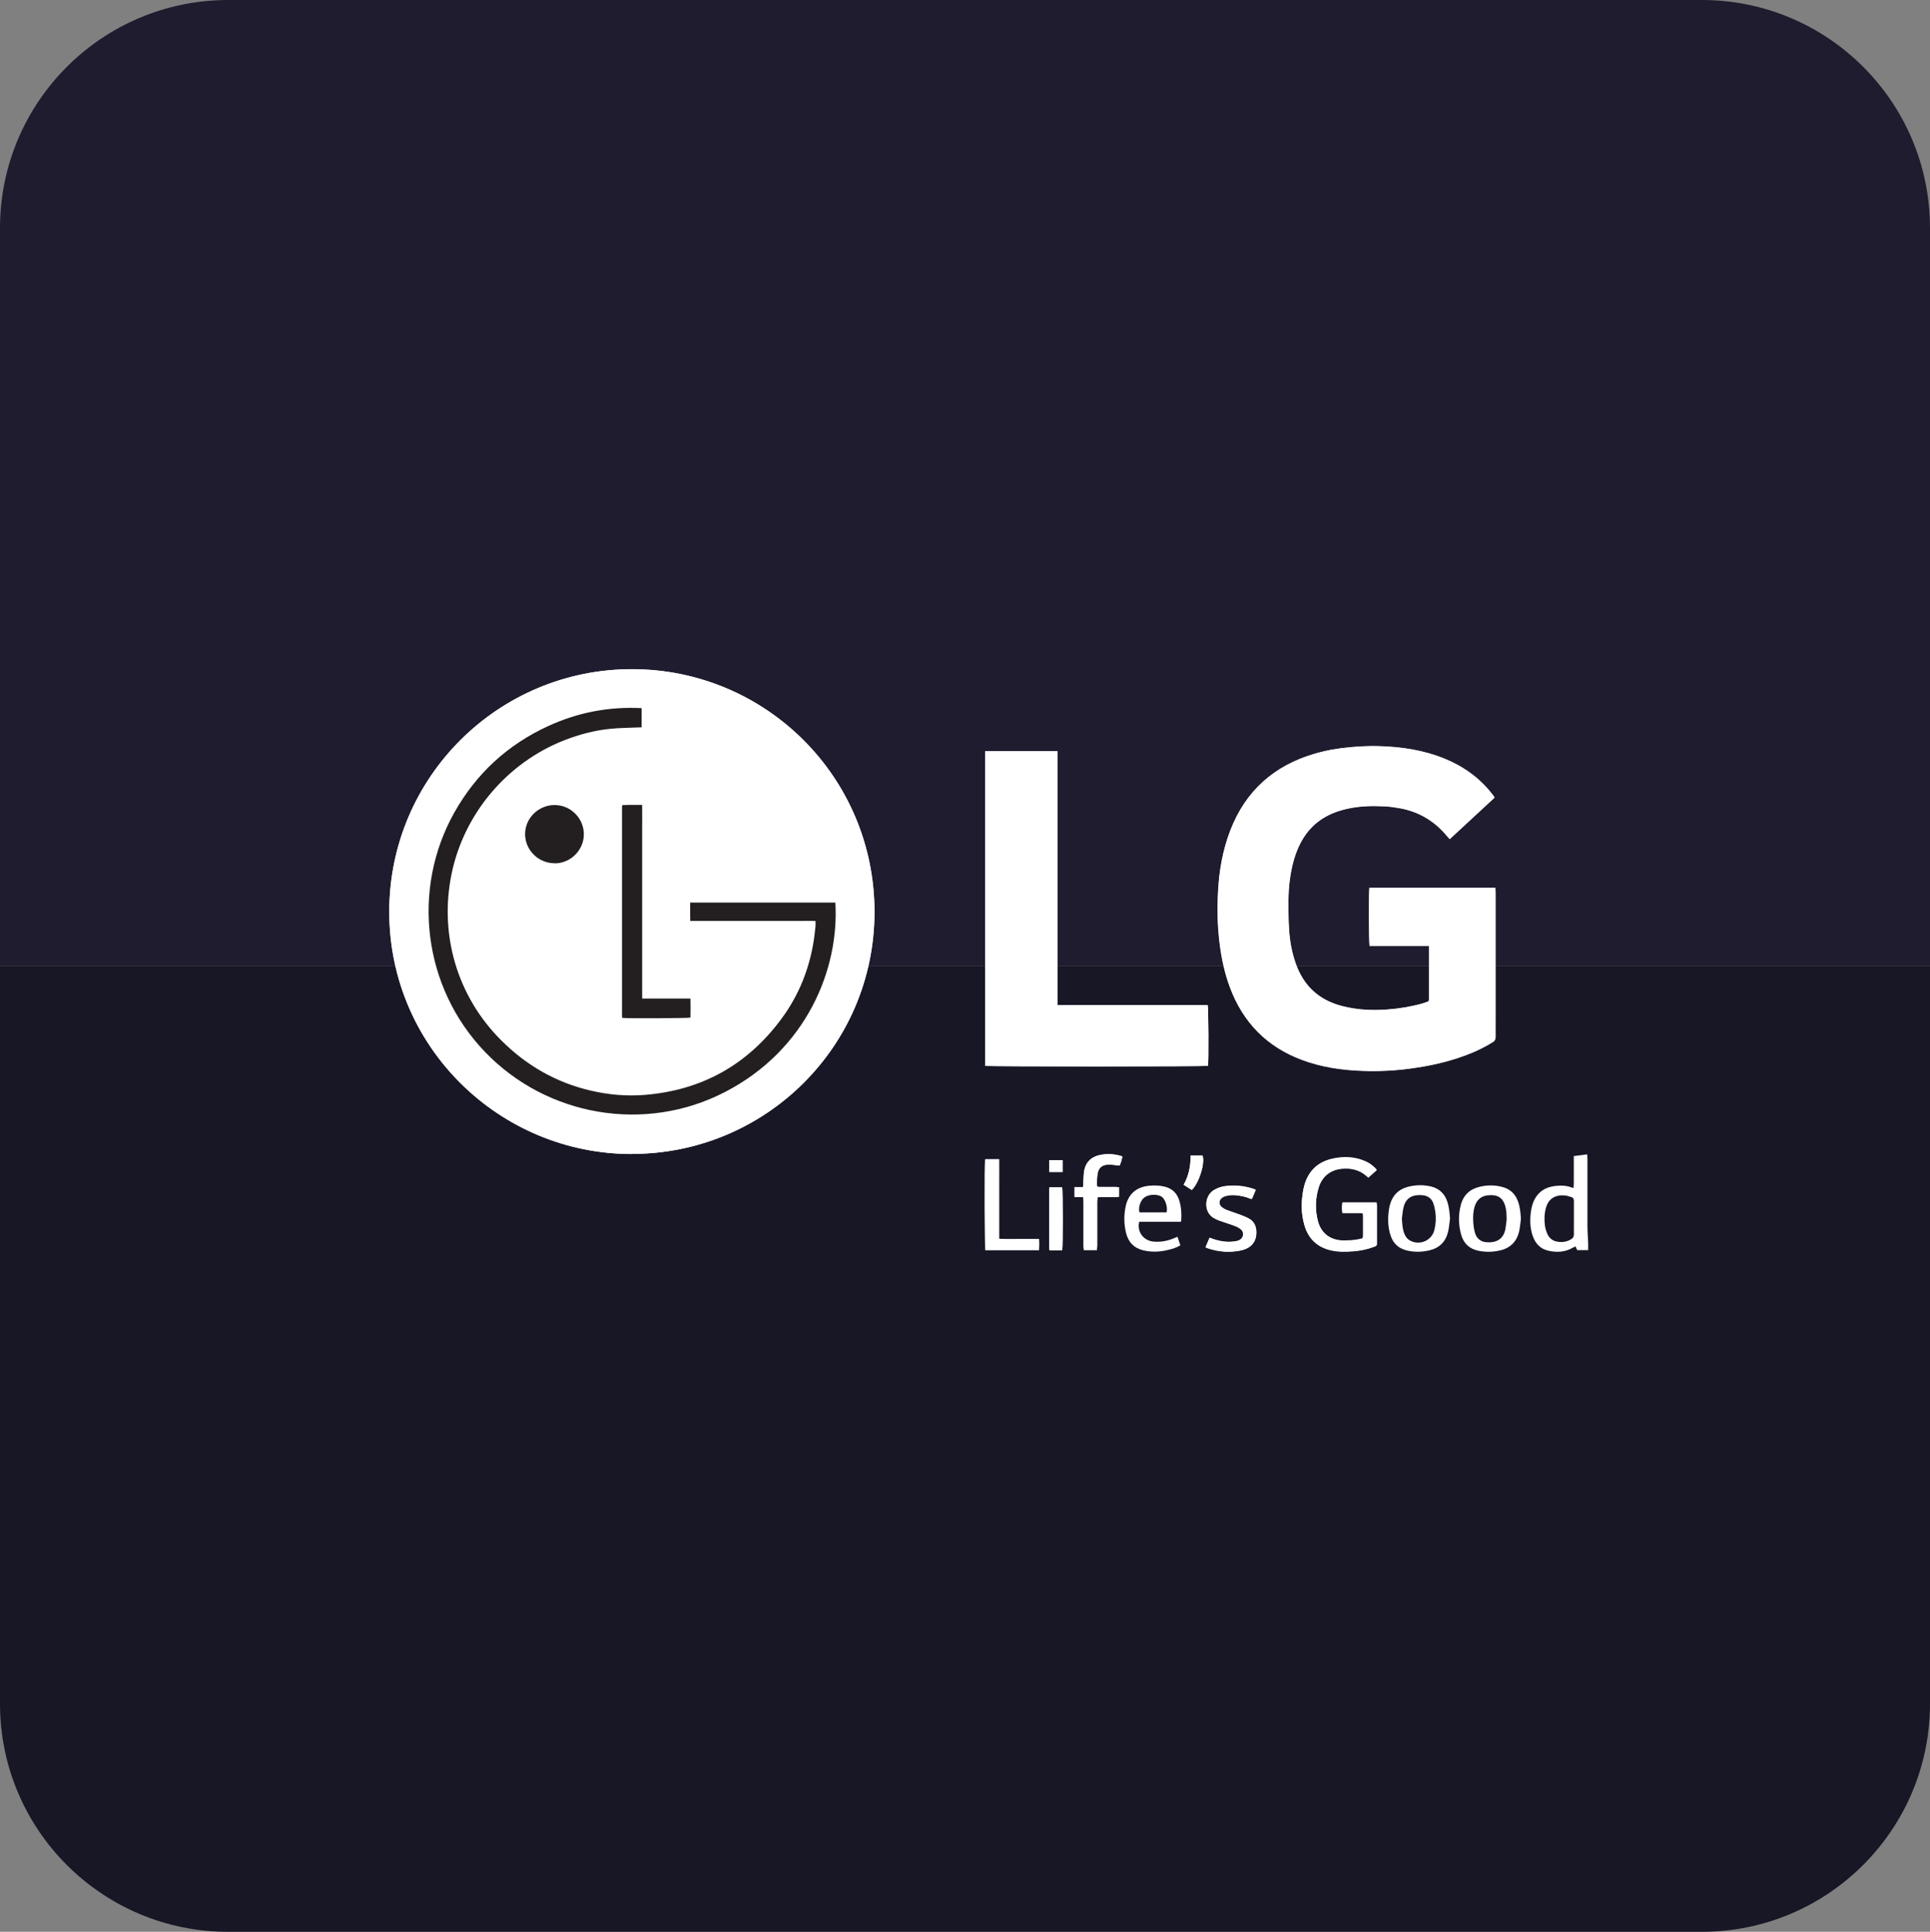
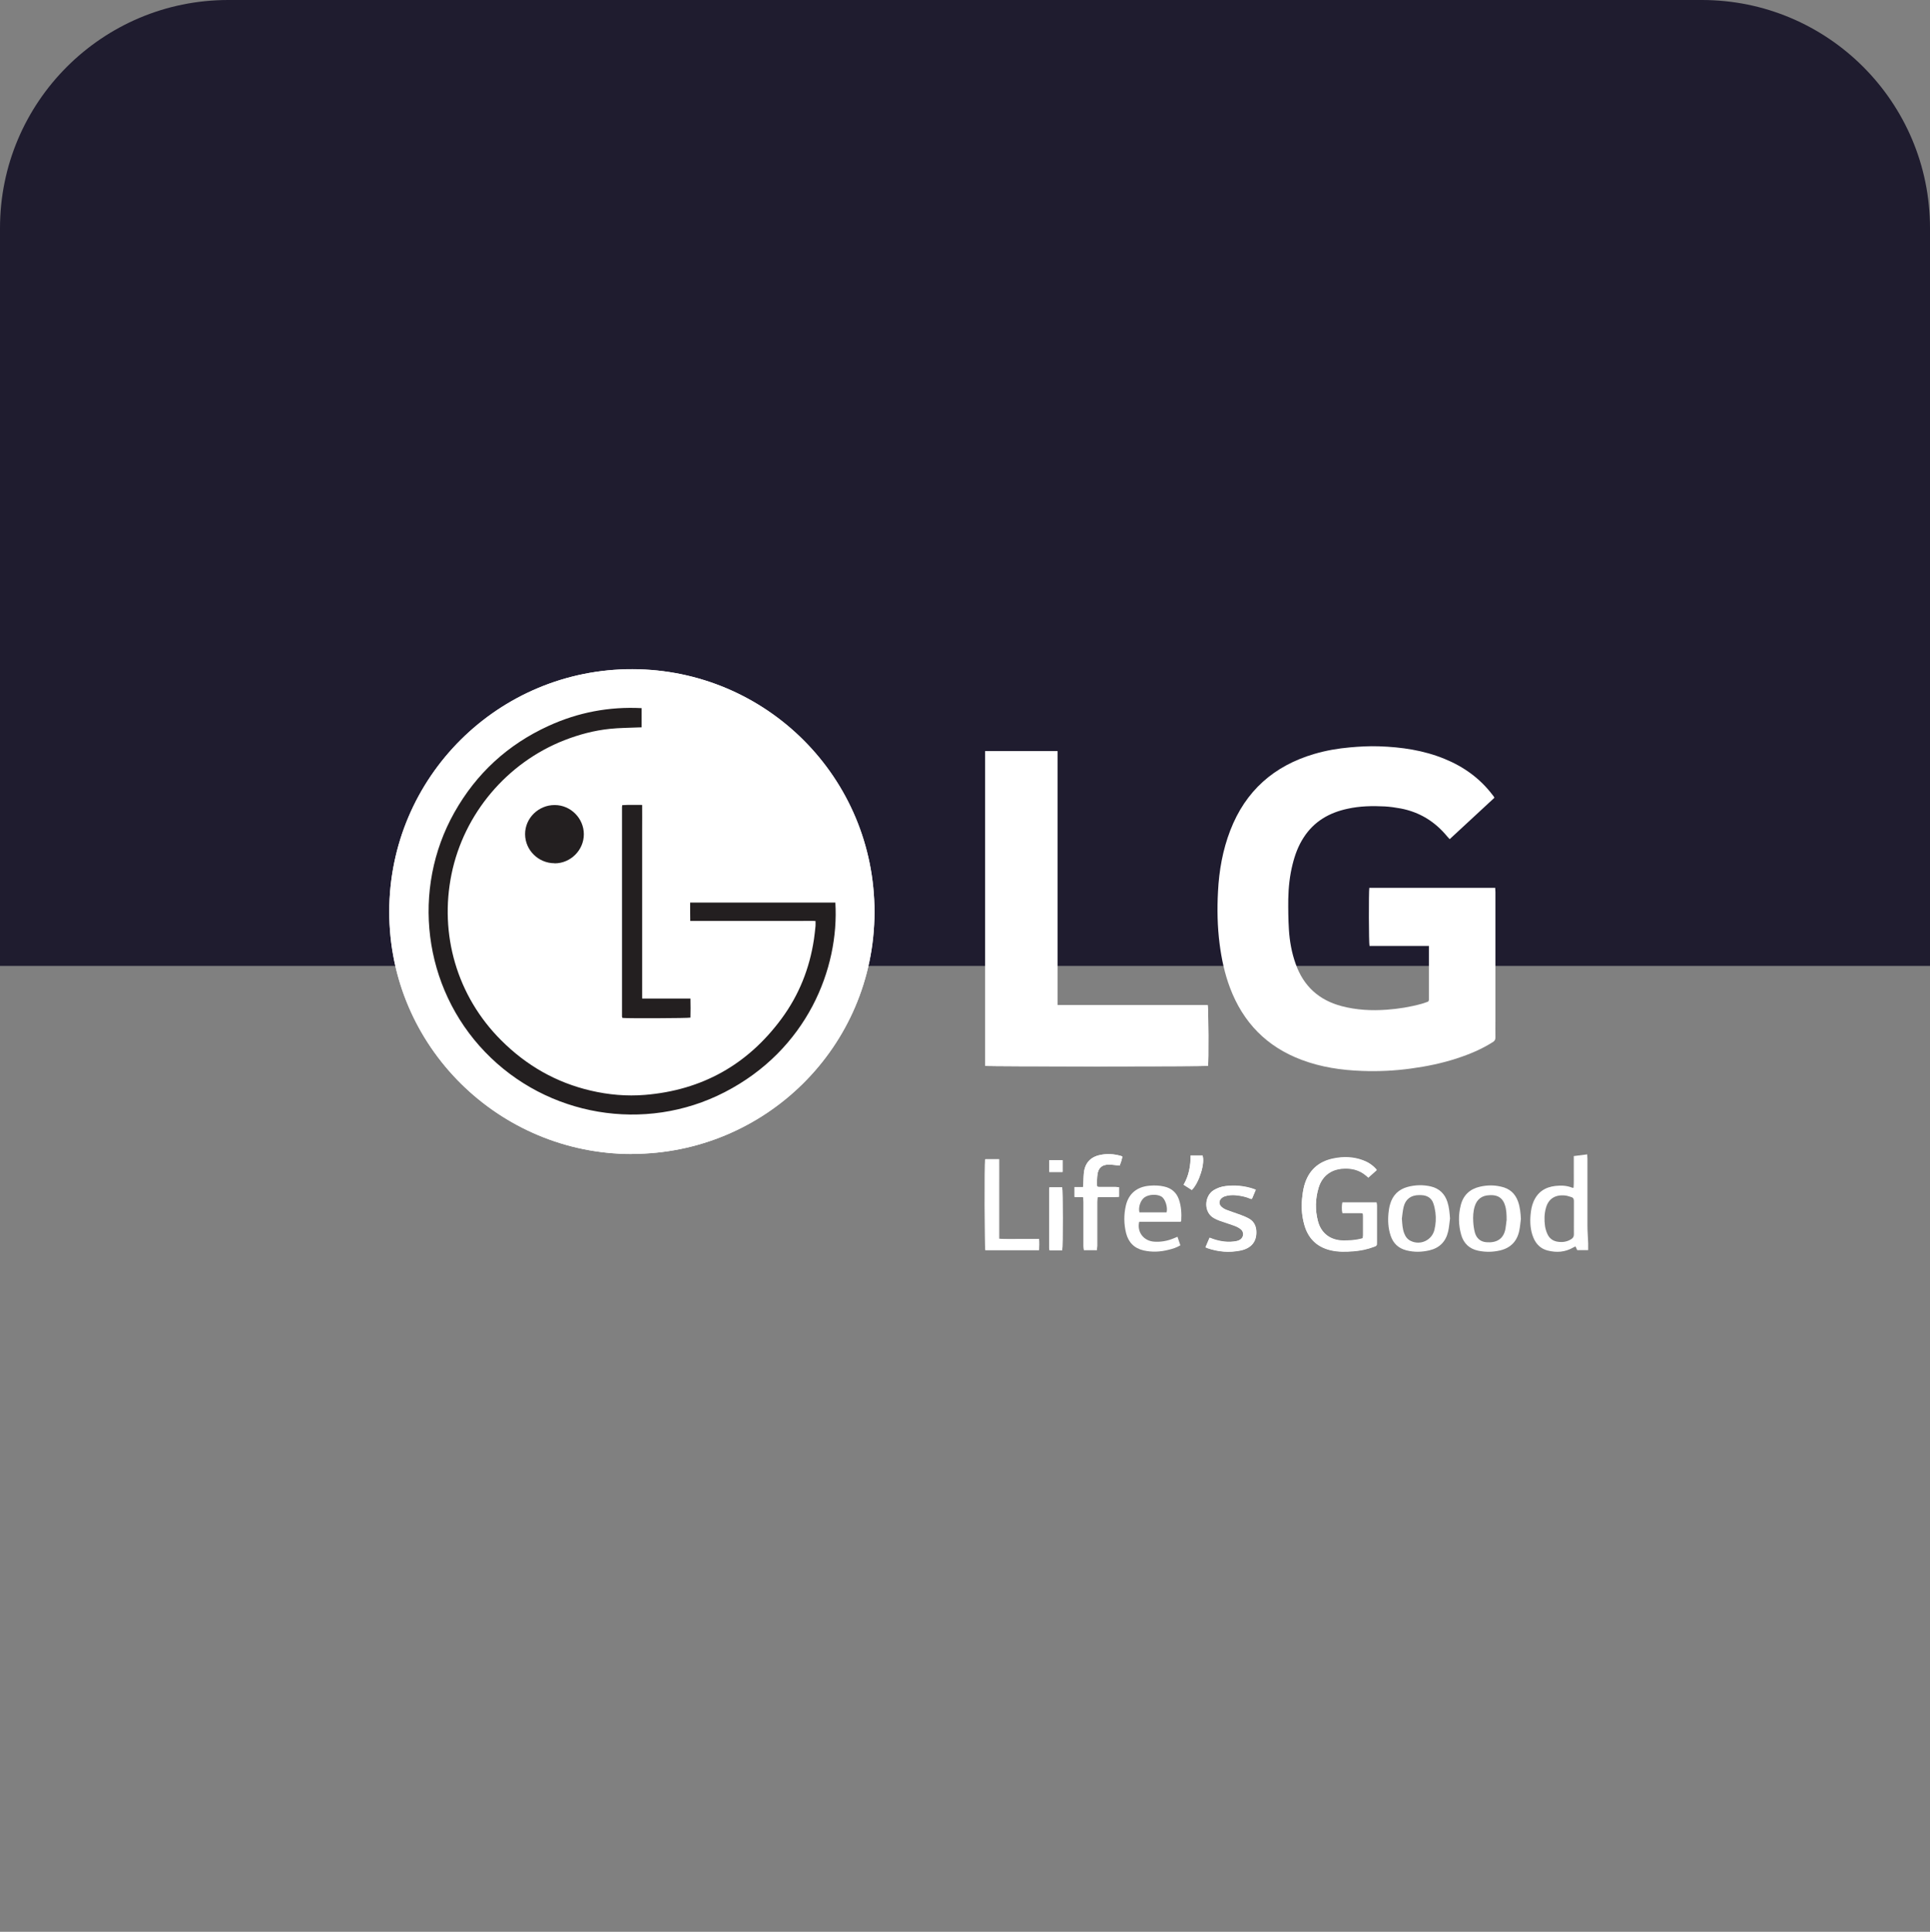
<svg xmlns="http://www.w3.org/2000/svg" id="Layer_2" data-name="Layer 2" viewBox="0 0 181.02 181.22">
  <rect x="0" y="0" width="181.02" height="181.22" fill="#808080" stroke="none" />
  <defs>
    <style>      .cls-1 {        fill: #fff;      }      .cls-2 {        fill: #171726;      }      .cls-3 {        fill: #1f1c2f;      }      .cls-4 {        fill: #231f20;      }    </style>
  </defs>
  <g id="PHOTOGRAPHY">
    <g>
      <g>
        <path class="cls-3" d="M181.02,21.4V90.61H0V21.4C0,9.58,9.59,0,21.41,0H159.62c11.82,0,21.4,9.58,21.4,21.4Z" />
-         <path class="cls-2" d="M0,159.82V90.61H181.02v69.21c0,11.82-9.59,21.4-21.41,21.4H21.4c-11.82,0-21.4-9.58-21.4-21.4Z" />
      </g>
      <g>
        <path class="cls-1" d="M59.27,108.25c12.45,0,22.73-10.02,22.75-22.67,.02-12.63-10.15-22.77-22.69-22.8-12.54-.04-22.81,10.1-22.82,22.74-.01,12.68,10.33,22.75,22.76,22.74Z" />
        <path class="cls-1" d="M134.02,88.72c0,.15,0,.26,0,.37,0,1.5,0,3,0,4.5,0,.06,0,.12,0,.18,0,.11-.04,.19-.15,.22-.17,.05-.34,.12-.51,.17-1.08,.3-2.18,.48-3.31,.56-1.42,.1-2.82,.03-4.19-.33-2.15-.56-3.6-1.88-4.34-3.98-.37-1.04-.56-2.11-.63-3.2-.06-.96-.07-1.92-.06-2.88,.02-1.1,.14-2.2,.41-3.27,.22-.88,.53-1.72,1.03-2.49,.97-1.51,2.39-2.33,4.11-2.7,1.16-.26,2.34-.28,3.52-.22,.49,.03,.99,.1,1.47,.19,1.78,.34,3.22,1.23,4.37,2.63,.07,.08,.14,.16,.23,.25,1.41-1.31,2.81-2.6,4.19-3.88-.02-.06-.02-.08-.04-.09-.04-.07-.09-.13-.14-.19-1.18-1.55-2.7-2.64-4.49-3.37-1.97-.81-4.04-1.11-6.16-1.18-.9-.03-1.8,.02-2.71,.1-1.13,.1-2.24,.29-3.33,.61-3.8,1.11-6.47,3.47-7.9,7.18-.71,1.84-1.05,3.76-1.15,5.72-.09,1.65-.06,3.29,.15,4.93,.18,1.4,.47,2.77,.97,4.1,1.23,3.27,3.45,5.55,6.74,6.78,1.81,.68,3.7,.96,5.62,1.03,1.54,.06,3.07-.01,4.6-.22,1.49-.2,2.95-.5,4.37-.97,1.16-.38,2.28-.85,3.32-1.51,.18-.11,.26-.24,.25-.46-.01-.54,0-1.07,0-1.61,0-4,0-8,0-12,0-.13-.02-.27-.02-.4h-11.81c-.06,.38-.05,5.21,.02,5.45h5.55Z" />
        <path class="cls-1" d="M92.4,70.46v29.53c.31,.07,20.67,.06,20.9,0,.07-.34,.05-5.45-.03-5.7h-14.09v-14.29c0-1.59,0-3.18,0-4.76,0-1.59,0-3.17,0-4.77h-6.78Z" />
        <path class="cls-1" d="M129.12,109.75c-.36-.44-.79-.71-1.27-.88-.92-.34-1.87-.36-2.81-.17-1.4,.29-2.31,1.13-2.7,2.51-.12,.43-.17,.87-.22,1.32-.08,.81,0,1.61,.22,2.39,.35,1.24,1.14,2.04,2.4,2.36,.72,.18,1.46,.17,2.19,.11,.66-.05,1.31-.18,1.94-.42,.26-.1,.27-.1,.27-.39,0-1.16,0-2.32,0-3.48,0-.09-.02-.19-.03-.28h-3.2c-.04,.33-.05,.63,0,.98,.13,0,.24,0,.34,0,.43,0,.85,0,1.28,0,.31,0,.32,.01,.32,.32,0,.6,0,1.19,0,1.79,0,.09-.02,.17-.03,.27-.13,.03-.25,.06-.36,.09-.49,.11-.98,.13-1.48,.12-1.2-.02-2.07-.68-2.37-1.83-.27-1.04-.25-2.08,.06-3.11,.19-.64,.55-1.16,1.15-1.5,.31-.17,.64-.26,.99-.3,.87-.09,1.68,.08,2.36,.68,.05,.04,.1,.09,.17,.15,.26-.23,.51-.46,.78-.7Z" />
        <path class="cls-1" d="M105.27,108.49c-.08-.03-.13-.05-.19-.07-.63-.17-1.27-.21-1.91-.07-.9,.19-1.41,.76-1.51,1.68-.04,.32-.03,.65-.05,.98,0,.1-.02,.21-.03,.35h-.8v.92c.29,.01,.55,.02,.83,.03,0,.18,.02,.31,.02,.45,0,1.38,0,2.76,0,4.14,0,.12,.02,.25,.03,.36h1.22c0-.14,.03-.27,.03-.39,0-1.38,0-2.76,0-4.14,0-.14,.02-.27,.03-.42,.69-.05,1.35,.02,2.01-.04v-.9c-.12,0-.21-.02-.31-.02-.5,0-.99,0-1.49,0-.24,0-.26-.03-.26-.25,0-.3,0-.6,.04-.89,.08-.66,.43-.97,1.09-.96,.32,0,.64,.06,1,.09,.1-.26,.2-.54,.25-.85Z" />
        <path class="cls-1" d="M92.41,108.75c-.06,.43-.04,8.29,.02,8.51h5.03c.02-.35,.03-.68,0-1.03-.65,0-1.27,0-1.88,0-.61,0-1.22,.03-1.86-.03,0-.85,0-1.67,0-2.5s0-1.67,0-2.5c0-.82,0-1.64,0-2.46h-1.29Z" />
        <path class="cls-1" d="M117.78,111.6c-.12-.05-.19-.08-.26-.1-.84-.27-1.71-.35-2.58-.24-.39,.05-.77,.18-1.11,.39-.87,.55-.96,2.08,.07,2.62,.16,.08,.32,.17,.48,.22,.47,.16,.94,.3,1.4,.48,.22,.08,.44,.19,.62,.34,.27,.22,.28,.6,.06,.85-.13,.15-.3,.22-.49,.26-.75,.14-1.48,.04-2.19-.2-.1-.03-.2-.07-.32-.12-.13,.31-.25,.6-.38,.89,.08,.04,.12,.07,.17,.08,1.01,.36,2.05,.44,3.1,.23,.93-.19,1.55-.75,1.49-1.83-.03-.5-.24-.9-.67-1.15-.25-.14-.52-.25-.78-.35-.45-.17-.92-.31-1.37-.49-.16-.06-.32-.16-.45-.28-.24-.21-.25-.55-.03-.77,.09-.1,.22-.17,.35-.22,.33-.11,.68-.14,1.03-.1,.48,.04,.94,.13,1.38,.33,.03,.01,.07,0,.13,.02,.12-.29,.24-.57,.37-.88Z" />
        <path class="cls-1" d="M99.63,117.28c.07-.33,.06-5.67,0-5.89h-1.2c-.01,.07-.02,.12-.02,.17,0,1.84,0,3.69,0,5.53,0,.06,.03,.13,.04,.2h1.19Z" />
        <path class="cls-1" d="M111.67,108.39c0,.99-.17,1.91-.66,2.75,.28,.18,.53,.33,.77,.49,.7-.7,1.26-2.53,1-3.24h-1.12Z" />
        <path class="cls-1" d="M99.66,108.83h-1.25v1.11h1.25v-1.11Z" />
        <path class="cls-1" d="M59.27,108.25c-12.42,.01-22.77-10.06-22.76-22.74,.01-12.64,10.28-22.77,22.82-22.74,12.54,.04,22.71,10.17,22.69,22.8-.02,12.65-10.31,22.68-22.75,22.67Zm.91-41.79c-3.07-.16-5.97,.4-8.74,1.66-3.82,1.74-6.78,4.45-8.84,8.12-4.04,7.2-2.96,16.41,2.88,22.48,5.81,6.04,14.98,7.62,22.46,3.77,7.74-3.98,10.76-11.63,10.39-17.79h-13.62c0,.58-.01,1.14,.01,1.72h9.41c.4,0,.79,0,1.19,0,.38,0,.76-.01,1.15,.01,0,.18,.01,.32,0,.46-.05,.42-.09,.85-.15,1.27-.41,2.72-1.4,5.21-3.03,7.42-3.18,4.32-7.46,6.72-12.82,7.16-1.71,.14-3.41-.01-5.08-.4-3.25-.76-6.04-2.36-8.4-4.72-4.16-4.17-5.81-9.96-4.66-15.59,1.16-5.67,5.2-10.45,10.58-12.56,1.38-.54,2.81-.91,4.29-1.07,.87-.09,1.74-.09,2.61-.13,.11,0,.23,0,.35-.01v-1.78Zm.06,27.22v-13.61c0-.75,0-1.51,0-2.26,0-.75,0-1.5,0-2.28-.65,0-1.26-.03-1.87,.02,0,.08-.02,.13-.02,.18,0,6.55,0,13.1,0,19.65,0,.03,0,.06,.02,.09,0,0,.01,.02,.02,.02,0,0,.01,.01,.02,.02,.44,.05,6.11,.03,6.36-.03,0-.58,.01-1.17,0-1.79h-4.52Zm-8.21-12.69c1.49,0,2.73-1.23,2.74-2.73,0-1.49-1.23-2.73-2.73-2.74-1.53,0-2.8,1.24-2.78,2.74,.01,1.51,1.25,2.72,2.77,2.72Z" />
-         <path class="cls-1" d="M134.02,88.72h-5.55c-.07-.24-.08-5.07-.02-5.45h11.81c0,.13,.02,.27,.02,.4,0,4,0,8,0,12,0,.54,0,1.07,0,1.61,0,.22-.08,.34-.25,.46-1.04,.66-2.16,1.13-3.32,1.51-1.43,.46-2.89,.77-4.37,.97-1.53,.21-3.06,.28-4.6,.22-1.92-.07-3.81-.36-5.62-1.03-3.29-1.22-5.51-3.51-6.74-6.78-.5-1.32-.79-2.7-.97-4.1-.21-1.64-.24-3.29-.15-4.93,.1-1.96,.44-3.88,1.15-5.72,1.44-3.71,4.1-6.07,7.9-7.18,1.09-.32,2.2-.51,3.33-.61,.9-.08,1.8-.13,2.71-.1,2.11,.06,4.18,.37,6.16,1.18,1.79,.74,3.31,1.83,4.49,3.37,.05,.06,.09,.13,.14,.19,.01,.02,.01,.04,.04,.09-1.38,1.28-2.78,2.57-4.19,3.88-.09-.1-.16-.17-.23-.25-1.14-1.39-2.59-2.29-4.37-2.63-.49-.09-.98-.17-1.47-.19-1.18-.06-2.36-.04-3.52,.22-1.72,.38-3.14,1.19-4.11,2.7-.49,.77-.81,1.61-1.03,2.49-.26,1.07-.39,2.17-.41,3.27-.01,.96,0,1.93,.06,2.88,.07,1.09,.26,2.16,.63,3.2,.74,2.1,2.19,3.43,4.34,3.98,1.38,.36,2.78,.43,4.19,.33,1.12-.08,2.22-.26,3.31-.56,.17-.05,.34-.11,.51-.17,.11-.03,.16-.11,.15-.22,0-.06,0-.12,0-.18,0-1.5,0-3,0-4.5,0-.11,0-.21,0-.37Z" />
        <path class="cls-1" d="M92.4,70.46h6.78c0,1.6,0,3.18,0,4.77,0,1.59,0,3.18,0,4.76v14.29h14.09c.08,.25,.1,5.37,.03,5.7-.23,.07-20.59,.07-20.9,0v-29.53Z" />
        <path class="cls-1" d="M129.12,109.75c-.27,.24-.52,.47-.78,.7-.07-.06-.12-.1-.17-.15-.68-.6-1.48-.76-2.36-.68-.35,.04-.68,.13-.99,.3-.6,.33-.96,.86-1.15,1.5-.3,1.03-.33,2.07-.06,3.11,.3,1.16,1.17,1.81,2.37,1.83,.5,0,.99-.02,1.48-.12,.12-.03,.23-.06,.36-.09,0-.1,.03-.18,.03-.27,0-.6,0-1.19,0-1.79,0-.3-.01-.31-.32-.32-.43,0-.85,0-1.28,0-.11,0-.21,0-.34,0-.06-.34-.05-.65,0-.98h3.2c0,.09,.03,.19,.03,.28,0,1.16,0,2.32,0,3.48,0,.28,0,.29-.27,.39-.62,.24-1.28,.37-1.94,.42-.73,.06-1.47,.07-2.19-.11-1.26-.32-2.05-1.12-2.4-2.36-.22-.78-.29-1.58-.22-2.39,.04-.44,.1-.89,.22-1.32,.39-1.38,1.3-2.22,2.7-2.51,.95-.2,1.89-.18,2.81,.17,.48,.18,.9,.45,1.27,.88Z" />
        <path class="cls-1" d="M148.97,117.27h-1.04c-.05-.11-.1-.22-.16-.35-.08,.04-.15,.07-.22,.11-.76,.44-1.56,.49-2.39,.28-.65-.16-1.09-.6-1.34-1.21-.29-.71-.33-1.45-.26-2.19,.04-.41,.11-.8,.27-1.18,.39-.91,1.09-1.37,2.06-1.48,.54-.06,1.07-.04,1.58,.17,.02,0,.06,0,.12,0,.04-.49,.01-.99,.02-1.48,0-.48,0-.97,0-1.49,.43-.05,.83-.1,1.26-.16,0,.16,.02,.29,.02,.41,0,2.09,0,4.19,0,6.28,0,.55,.05,1.11,.07,1.66,0,.2,0,.39,0,.63Zm-1.35-3.03c0-.53,0-1.05,0-1.58,0-.2-.07-.32-.26-.37-.18-.05-.36-.12-.54-.14-.96-.11-1.59,.32-1.82,1.15-.16,.56-.17,1.14-.09,1.71,.04,.25,.11,.5,.22,.74,.17,.39,.48,.64,.89,.72,.47,.09,.92,.04,1.34-.22,.18-.11,.26-.24,.26-.46-.01-.52,0-1.03,0-1.55Z" />
        <path class="cls-1" d="M136,114.31c-.06,.41-.08,.83-.18,1.23-.22,.94-.81,1.53-1.74,1.75-.72,.17-1.45,.19-2.18,0-.74-.19-1.23-.65-1.47-1.38-.23-.69-.27-1.4-.2-2.12,.03-.27,.07-.55,.15-.82,.24-.85,.8-1.4,1.65-1.63,.72-.19,1.45-.21,2.18-.04,.79,.19,1.3,.69,1.55,1.46,.16,.5,.2,1.01,.24,1.53Zm-4.51,.05c.03,.46,.05,.92,.22,1.35,.12,.31,.31,.56,.61,.7,.91,.44,1.99-.07,2.22-1.05,.13-.53,.16-1.08,.09-1.63-.04-.29-.1-.59-.2-.86-.15-.43-.48-.67-.93-.74-.14-.02-.28-.02-.42-.02-.75,.01-1.25,.38-1.43,1.11-.09,.37-.12,.76-.17,1.14Z" />
        <path class="cls-1" d="M142.65,114.34c-.05,.38-.08,.77-.16,1.14-.21,.97-.81,1.59-1.79,1.82-.68,.16-1.36,.17-2.04,.03-.83-.17-1.38-.68-1.61-1.49-.26-.92-.28-1.86-.04-2.79,.24-.95,.87-1.52,1.81-1.73,.65-.15,1.32-.16,1.98,0,.78,.17,1.31,.63,1.58,1.39,.19,.53,.24,1.08,.27,1.65Zm-1.34,.15c0-.55-.01-1.02-.17-1.48-.16-.47-.46-.78-.96-.87-.15-.03-.32-.03-.47-.02-.71,.02-1.18,.37-1.39,1.04-.15,.48-.17,.98-.14,1.47,.02,.34,.07,.69,.16,1.02,.15,.51,.51,.83,1.05,.88,.95,.08,1.62-.27,1.81-1.25,.05-.28,.07-.57,.1-.78Z" />
        <path class="cls-1" d="M110.73,114.61h-3.88c-.23,.97,.42,1.81,1.42,1.87,.63,.04,1.24-.07,1.83-.32,.1-.04,.2-.08,.34-.14,.09,.27,.18,.53,.27,.8-.36,.22-.72,.33-1.1,.42-.78,.2-1.56,.24-2.35,.06-.88-.2-1.42-.76-1.64-1.62-.21-.85-.22-1.71-.03-2.56,.26-1.15,1.05-1.79,2.22-1.89,.47-.04,.93-.03,1.39,.08,.67,.15,1.14,.55,1.37,1.2,.23,.66,.26,1.34,.22,2.02,0,.02-.02,.03-.05,.08Zm-1.31-.88c.12-.5-.13-1.28-.5-1.49-.42-.24-1.17-.21-1.58,.09-.37,.27-.59,.92-.47,1.4h2.56Z" />
        <path class="cls-1" d="M105.27,108.49c-.05,.31-.15,.59-.25,.85-.35-.03-.67-.09-1-.09-.67,0-1.01,.3-1.09,.96-.04,.29-.04,.59-.04,.89,0,.23,.03,.25,.26,.25,.5,0,.99,0,1.49,0,.1,0,.19,.01,.31,.02v.9c-.66,.06-1.32-.01-2.01,.04-.01,.15-.03,.28-.03,.42,0,1.38,0,2.76,0,4.14,0,.13-.02,.25-.03,.39h-1.22c-.01-.12-.03-.24-.03-.36,0-1.38,0-2.76,0-4.14,0-.14-.01-.27-.02-.45-.28-.01-.54-.02-.83-.03v-.92h.8c.01-.14,.02-.24,.03-.35,.02-.33,.02-.65,.05-.98,.1-.92,.61-1.49,1.51-1.68,.64-.14,1.28-.1,1.91,.07,.06,.01,.11,.04,.19,.07Z" />
        <path class="cls-1" d="M92.41,108.75h1.29c.01,.83,0,1.65,0,2.46,0,.83,0,1.67,0,2.5s0,1.64,0,2.5c.64,.06,1.25,.02,1.86,.03,.61,0,1.23,0,1.88,0,.04,.35,.02,.68,0,1.03h-5.03c-.06-.22-.08-8.08-.02-8.51Z" />
        <path class="cls-1" d="M117.78,111.6c-.13,.31-.25,.59-.37,.88-.05,0-.09,0-.13-.02-.44-.19-.9-.28-1.38-.33-.35-.03-.7,0-1.03,.1-.13,.04-.25,.12-.35,.22-.22,.22-.21,.56,.03,.77,.13,.12,.29,.21,.45,.28,.45,.17,.92,.32,1.37,.49,.27,.1,.54,.21,.78,.35,.44,.25,.64,.65,.67,1.15,.06,1.08-.56,1.64-1.49,1.83-1.05,.21-2.09,.12-3.1-.23-.05-.02-.09-.04-.17-.08,.12-.29,.24-.58,.38-.89,.12,.05,.22,.08,.32,.12,.71,.25,1.44,.35,2.19,.2,.19-.04,.36-.11,.49-.26,.22-.25,.2-.63-.06-.85-.18-.15-.4-.26-.62-.34-.46-.17-.94-.31-1.4-.48-.17-.06-.33-.14-.48-.22-1.02-.54-.94-2.07-.07-2.62,.34-.22,.72-.34,1.11-.39,.88-.11,1.74-.03,2.58,.24,.07,.02,.15,.06,.26,.1Z" />
        <path class="cls-1" d="M99.63,117.28h-1.19c-.02-.07-.04-.13-.04-.2,0-1.84,0-3.69,0-5.53,0-.05,.01-.1,.02-.17h1.2c.07,.23,.08,5.56,0,5.89Z" />
        <path class="cls-1" d="M111.67,108.39h1.12c.26,.71-.31,2.54-1,3.24-.24-.15-.49-.31-.77-.49,.49-.85,.66-1.76,.66-2.75Z" />
        <path class="cls-1" d="M99.66,108.83v1.11h-1.25v-1.11h1.25Z" />
        <path class="cls-4" d="M60.18,66.45v1.78c-.12,0-.24,0-.35,.01-.87,.04-1.75,.04-2.61,.13-1.48,.15-2.9,.53-4.29,1.07-5.38,2.11-9.42,6.89-10.58,12.56-1.15,5.63,.49,11.43,4.66,15.59,2.36,2.36,5.14,3.96,8.4,4.72,1.67,.39,3.37,.54,5.08,.4,5.36-.44,9.64-2.84,12.82-7.16,1.63-2.21,2.62-4.7,3.03-7.42,.06-.42,.11-.85,.15-1.27,.01-.14,0-.28,0-.46-.38-.03-.76,0-1.15-.01-.4,0-.79,0-1.19,0h-9.41c-.02-.58,0-1.14-.01-1.72h13.62c.38,6.16-2.65,13.81-10.39,17.79-7.48,3.85-16.65,2.27-22.46-3.77-5.85-6.08-6.93-15.29-2.88-22.48,2.06-3.66,5.01-6.37,8.84-8.12,2.76-1.26,5.66-1.82,8.74-1.66Z" />
        <path class="cls-4" d="M60.24,93.67h4.52c.02,.62,.01,1.21,0,1.79-.25,.06-5.92,.08-6.36,.03,0,0-.01-.01-.02-.02,0,0-.02-.01-.02-.02,0-.03-.02-.06-.02-.09,0-6.55,0-13.1,0-19.65,0-.05,.01-.1,.02-.18,.61-.04,1.22-.02,1.87-.02,.01,.78,0,1.53,0,2.28,0,.75,0,1.51,0,2.26v13.61Z" />
        <path class="cls-4" d="M52.02,80.98c-1.52,0-2.76-1.22-2.77-2.72-.01-1.51,1.26-2.75,2.78-2.74,1.5,0,2.73,1.25,2.73,2.74,0,1.49-1.24,2.73-2.74,2.73Z" />
      </g>
    </g>
  </g>
</svg>